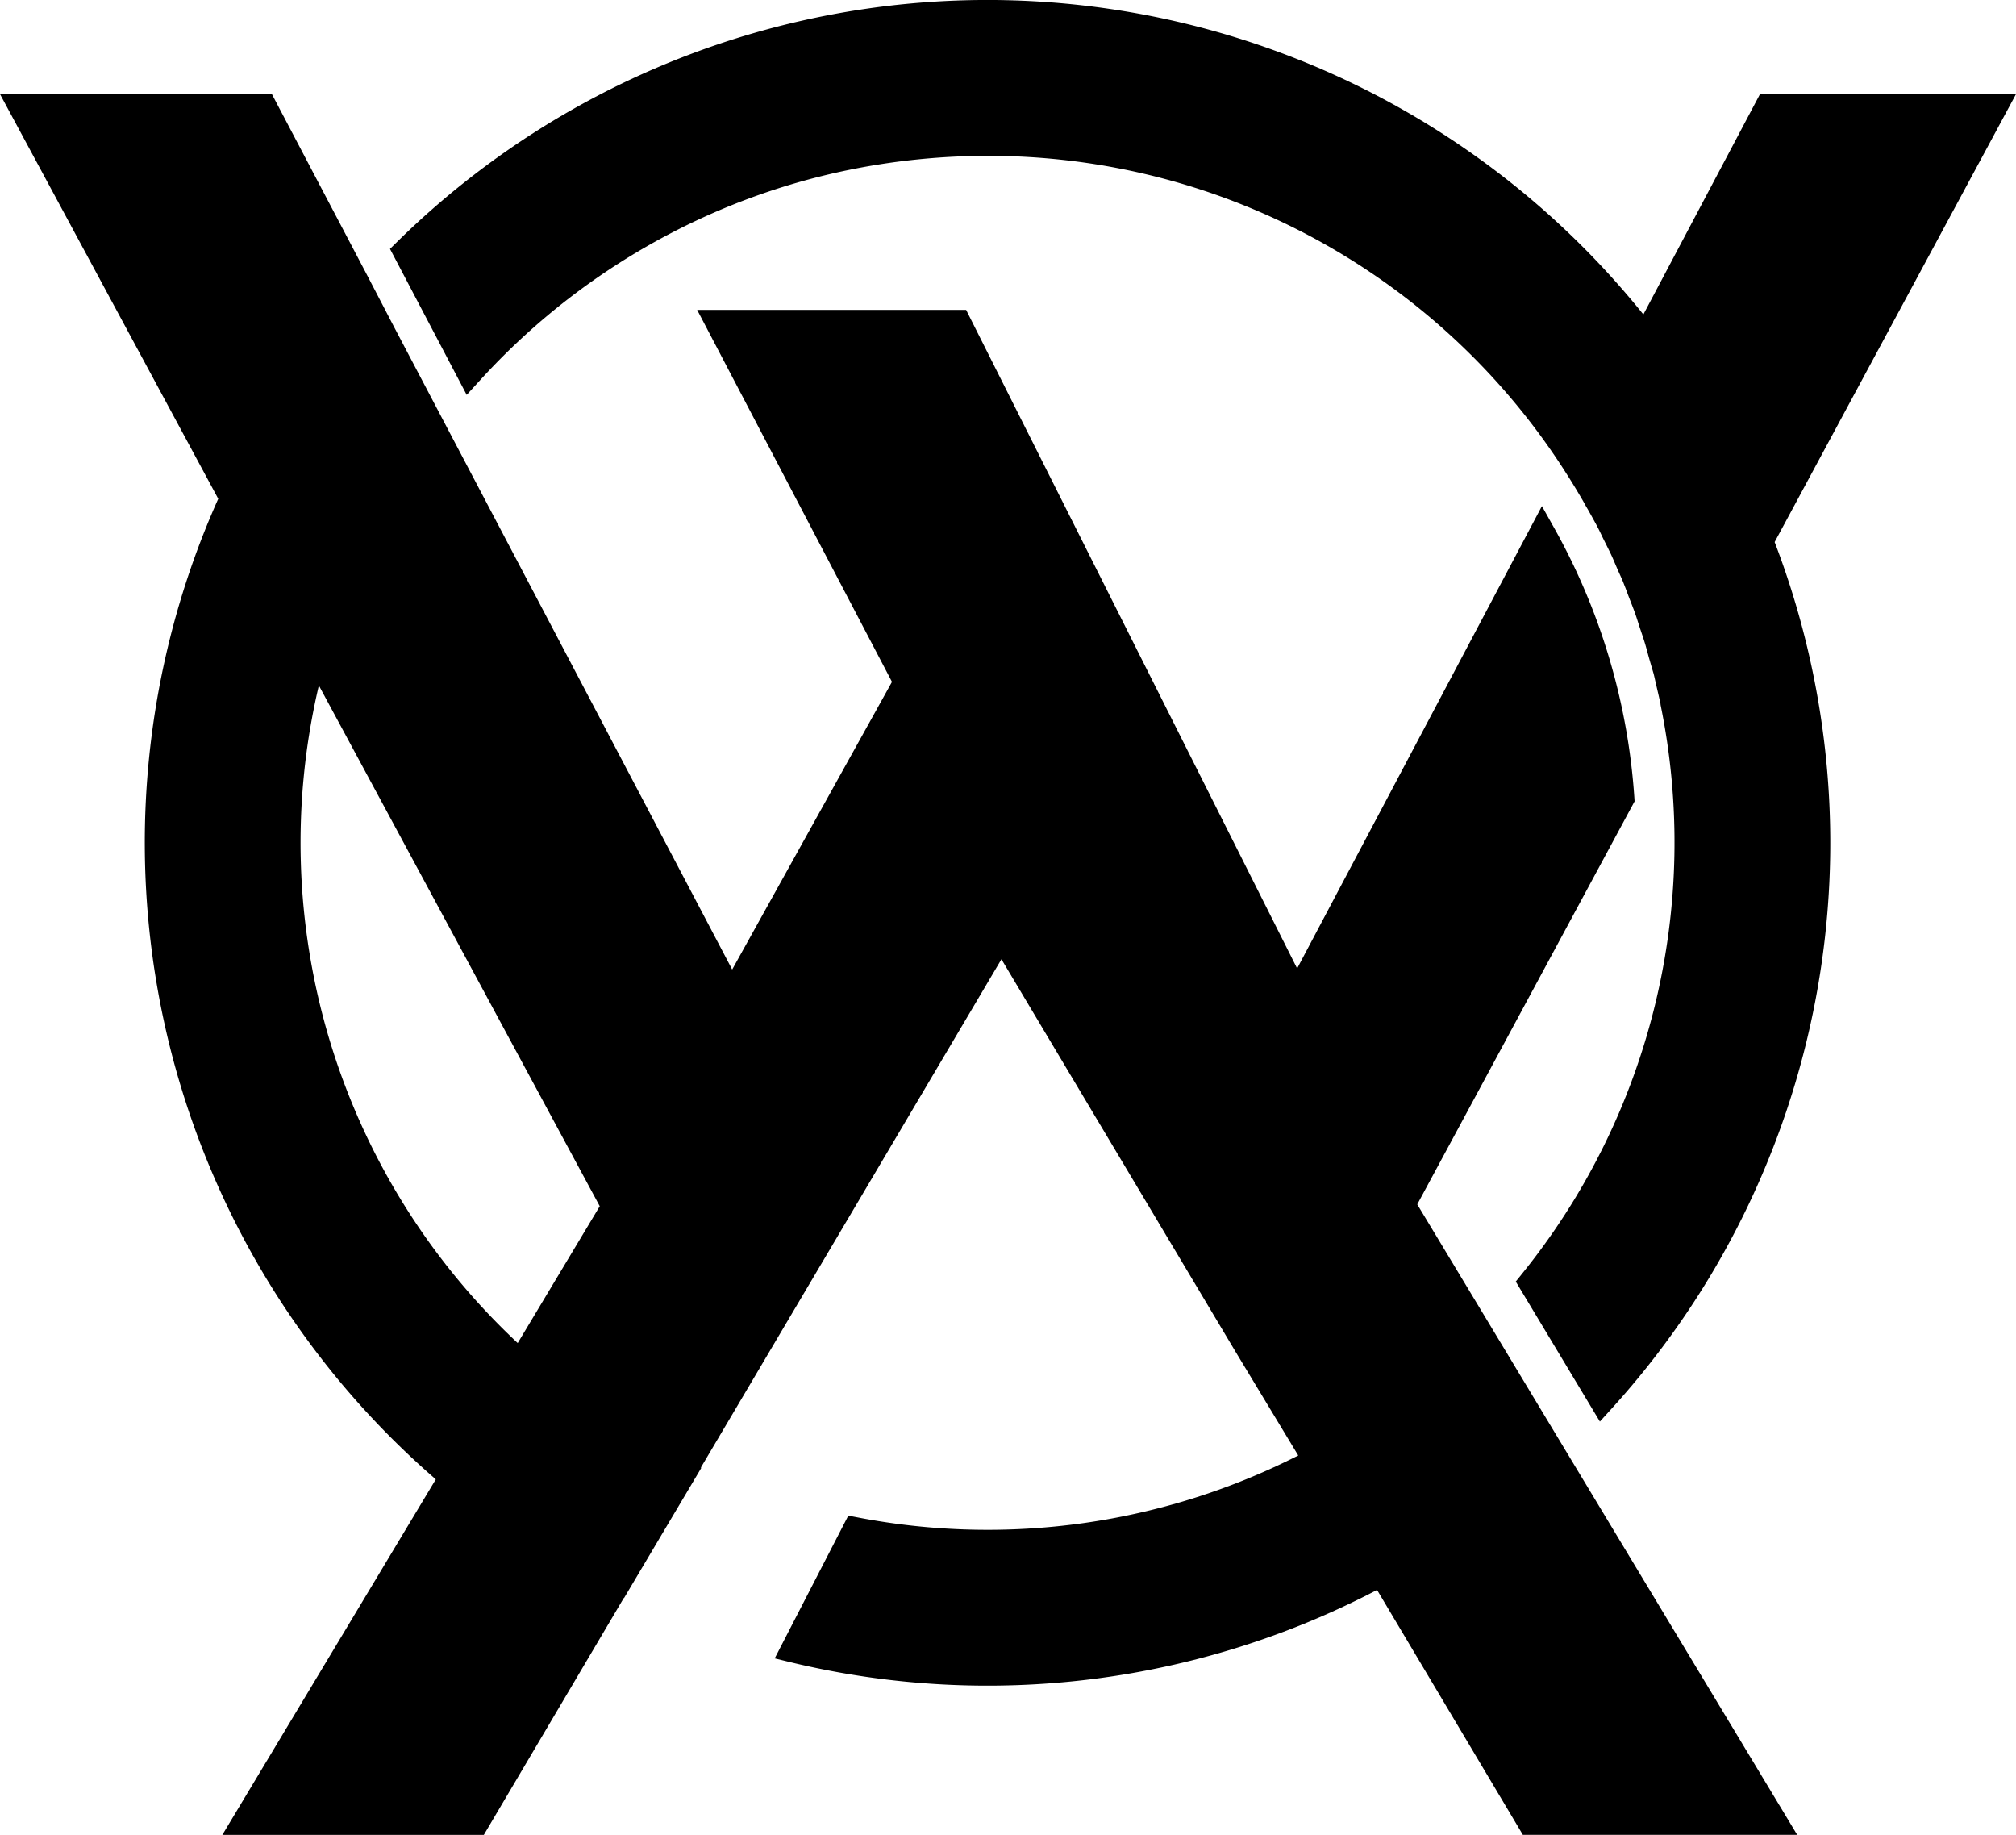
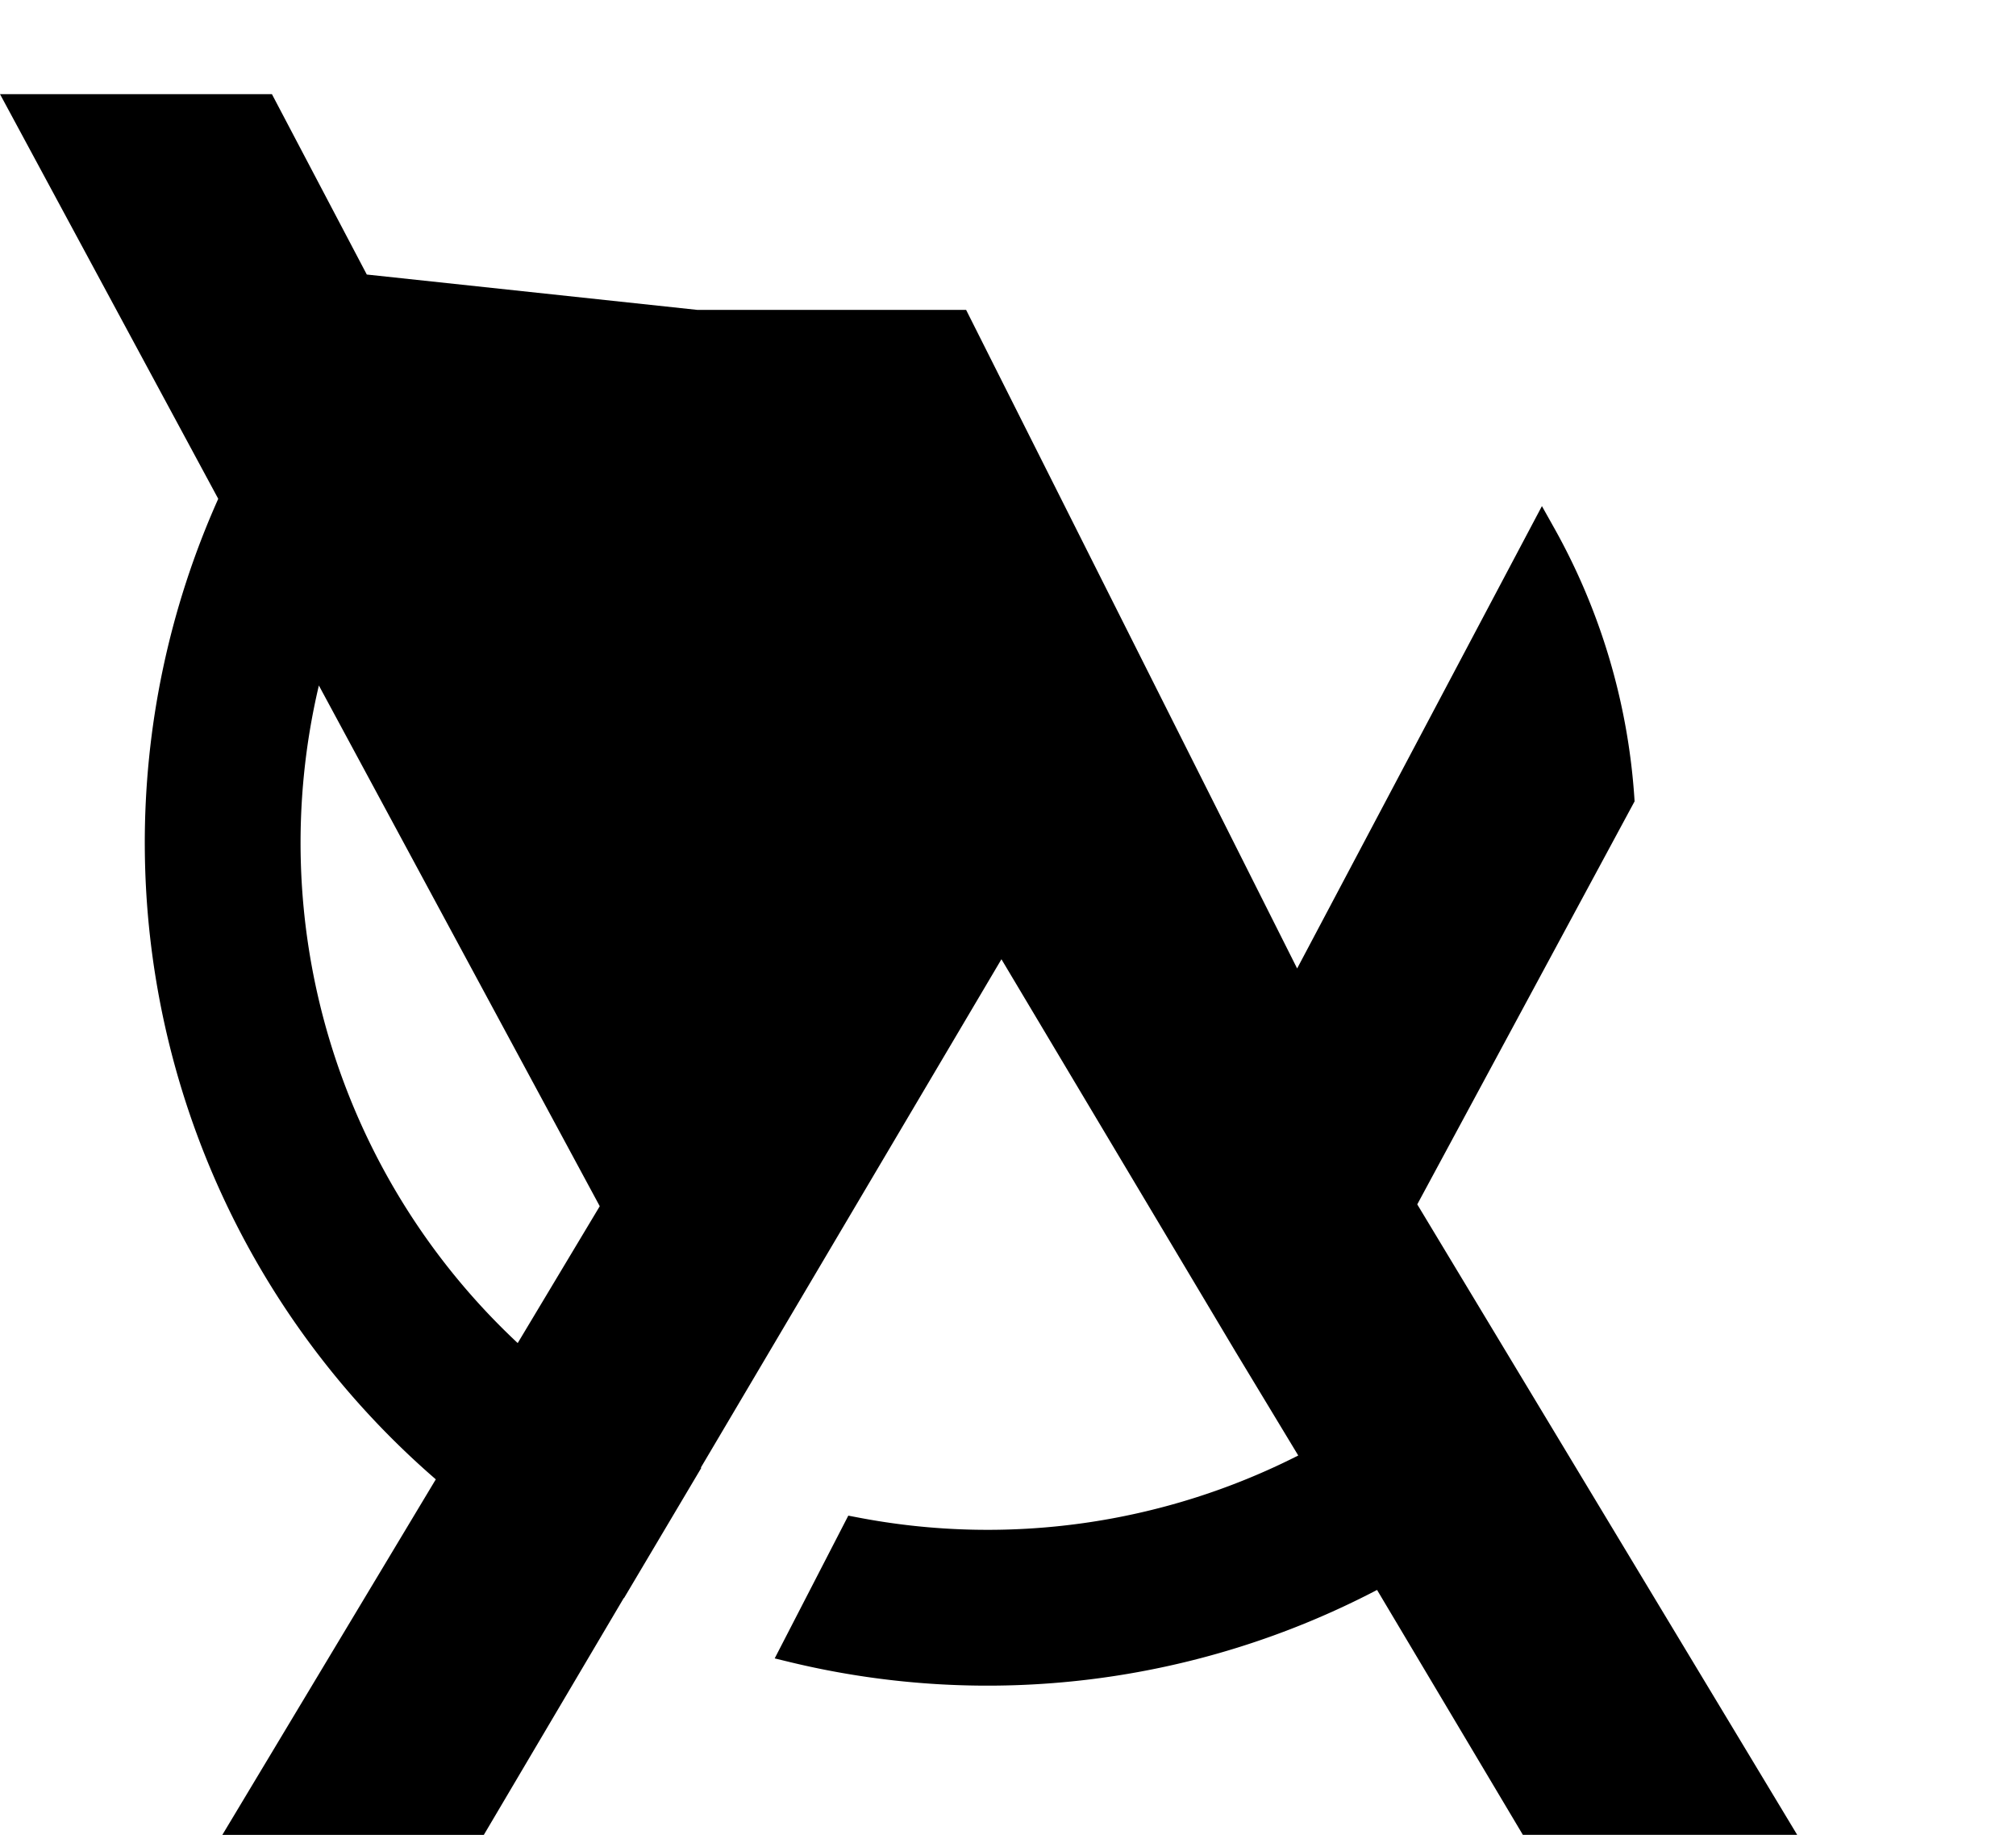
<svg xmlns="http://www.w3.org/2000/svg" id="Ebene_1" data-name="Ebene 1" viewBox="0 0 417.72 380.1">
-   <path d="M417.72,19.5H364.67L340.51,65.14a174.34,174.34,0,0,0-258.26-15l-1.44,1.42L96.7,81.8l2.63-2.88a142.55,142.55,0,0,1,39.85-30.7,140.72,140.72,0,0,1,42-14,144,144,0,0,1,23.42-1.94,141.89,141.89,0,0,1,120,65.88c1.17,1.83,2.3,3.69,3.38,5.56.33.58.64,1.18,1,1.76.73,1.3,1.46,2.6,2.15,3.92.41.8.78,1.61,1.18,2.42.56,1.12,1.13,2.24,1.66,3.38.4.89.77,1.79,1.16,2.68.47,1.08,1,2.15,1.4,3.24.37.91.7,1.84,1.05,2.75.42,1.09.86,2.18,1.25,3.28.33.93.61,1.88.92,2.82.37,1.1.75,2.2,1.09,3.31.28.93.52,1.87.78,2.8.32,1.15.66,2.29,1,3.44.23.9.41,1.82.63,2.72.28,1.21.57,2.41.82,3.62l0,.13a142.15,142.15,0,0,1-28.8,118l-1.2,1.49,17.43,29,2.47-2.72a174.21,174.21,0,0,0,33.74-179.47Z" />
-   <path d="M338.69,166l-.05-.79a132.44,132.44,0,0,0-16.7-56l-2.45-4.37-50.72,95.78L200.18,64.19H144.45l40.37,77.06-33.11,59.59-70-133L76,56.87l0,0L56.34,19.5H0l45.22,83.83A174.36,174.36,0,0,0,90.3,306.45L46.07,380.1h54.18l29-49.07h.06l16-26.95-.1-.05,62.29-105.32L256,280l13,21.51a142.22,142.22,0,0,1-91.23,12.84l-2-.38-15.25,29.57,3.37.82a174.21,174.21,0,0,0,121.44-15l30.21,50.73h56.84L293.66,249.49ZM124.27,249.87l-17,28.35A141.86,141.86,0,0,1,66.07,142Z" />
+   <path d="M338.69,166l-.05-.79a132.44,132.44,0,0,0-16.7-56l-2.45-4.37-50.72,95.78L200.18,64.19H144.45L76,56.87l0,0L56.34,19.5H0l45.22,83.83A174.36,174.36,0,0,0,90.3,306.45L46.07,380.1h54.18l29-49.07h.06l16-26.95-.1-.05,62.29-105.32L256,280l13,21.51a142.22,142.22,0,0,1-91.23,12.84l-2-.38-15.25,29.57,3.37.82a174.21,174.21,0,0,0,121.44-15l30.21,50.73h56.84L293.66,249.49ZM124.27,249.87l-17,28.35A141.86,141.86,0,0,1,66.07,142Z" />
</svg>